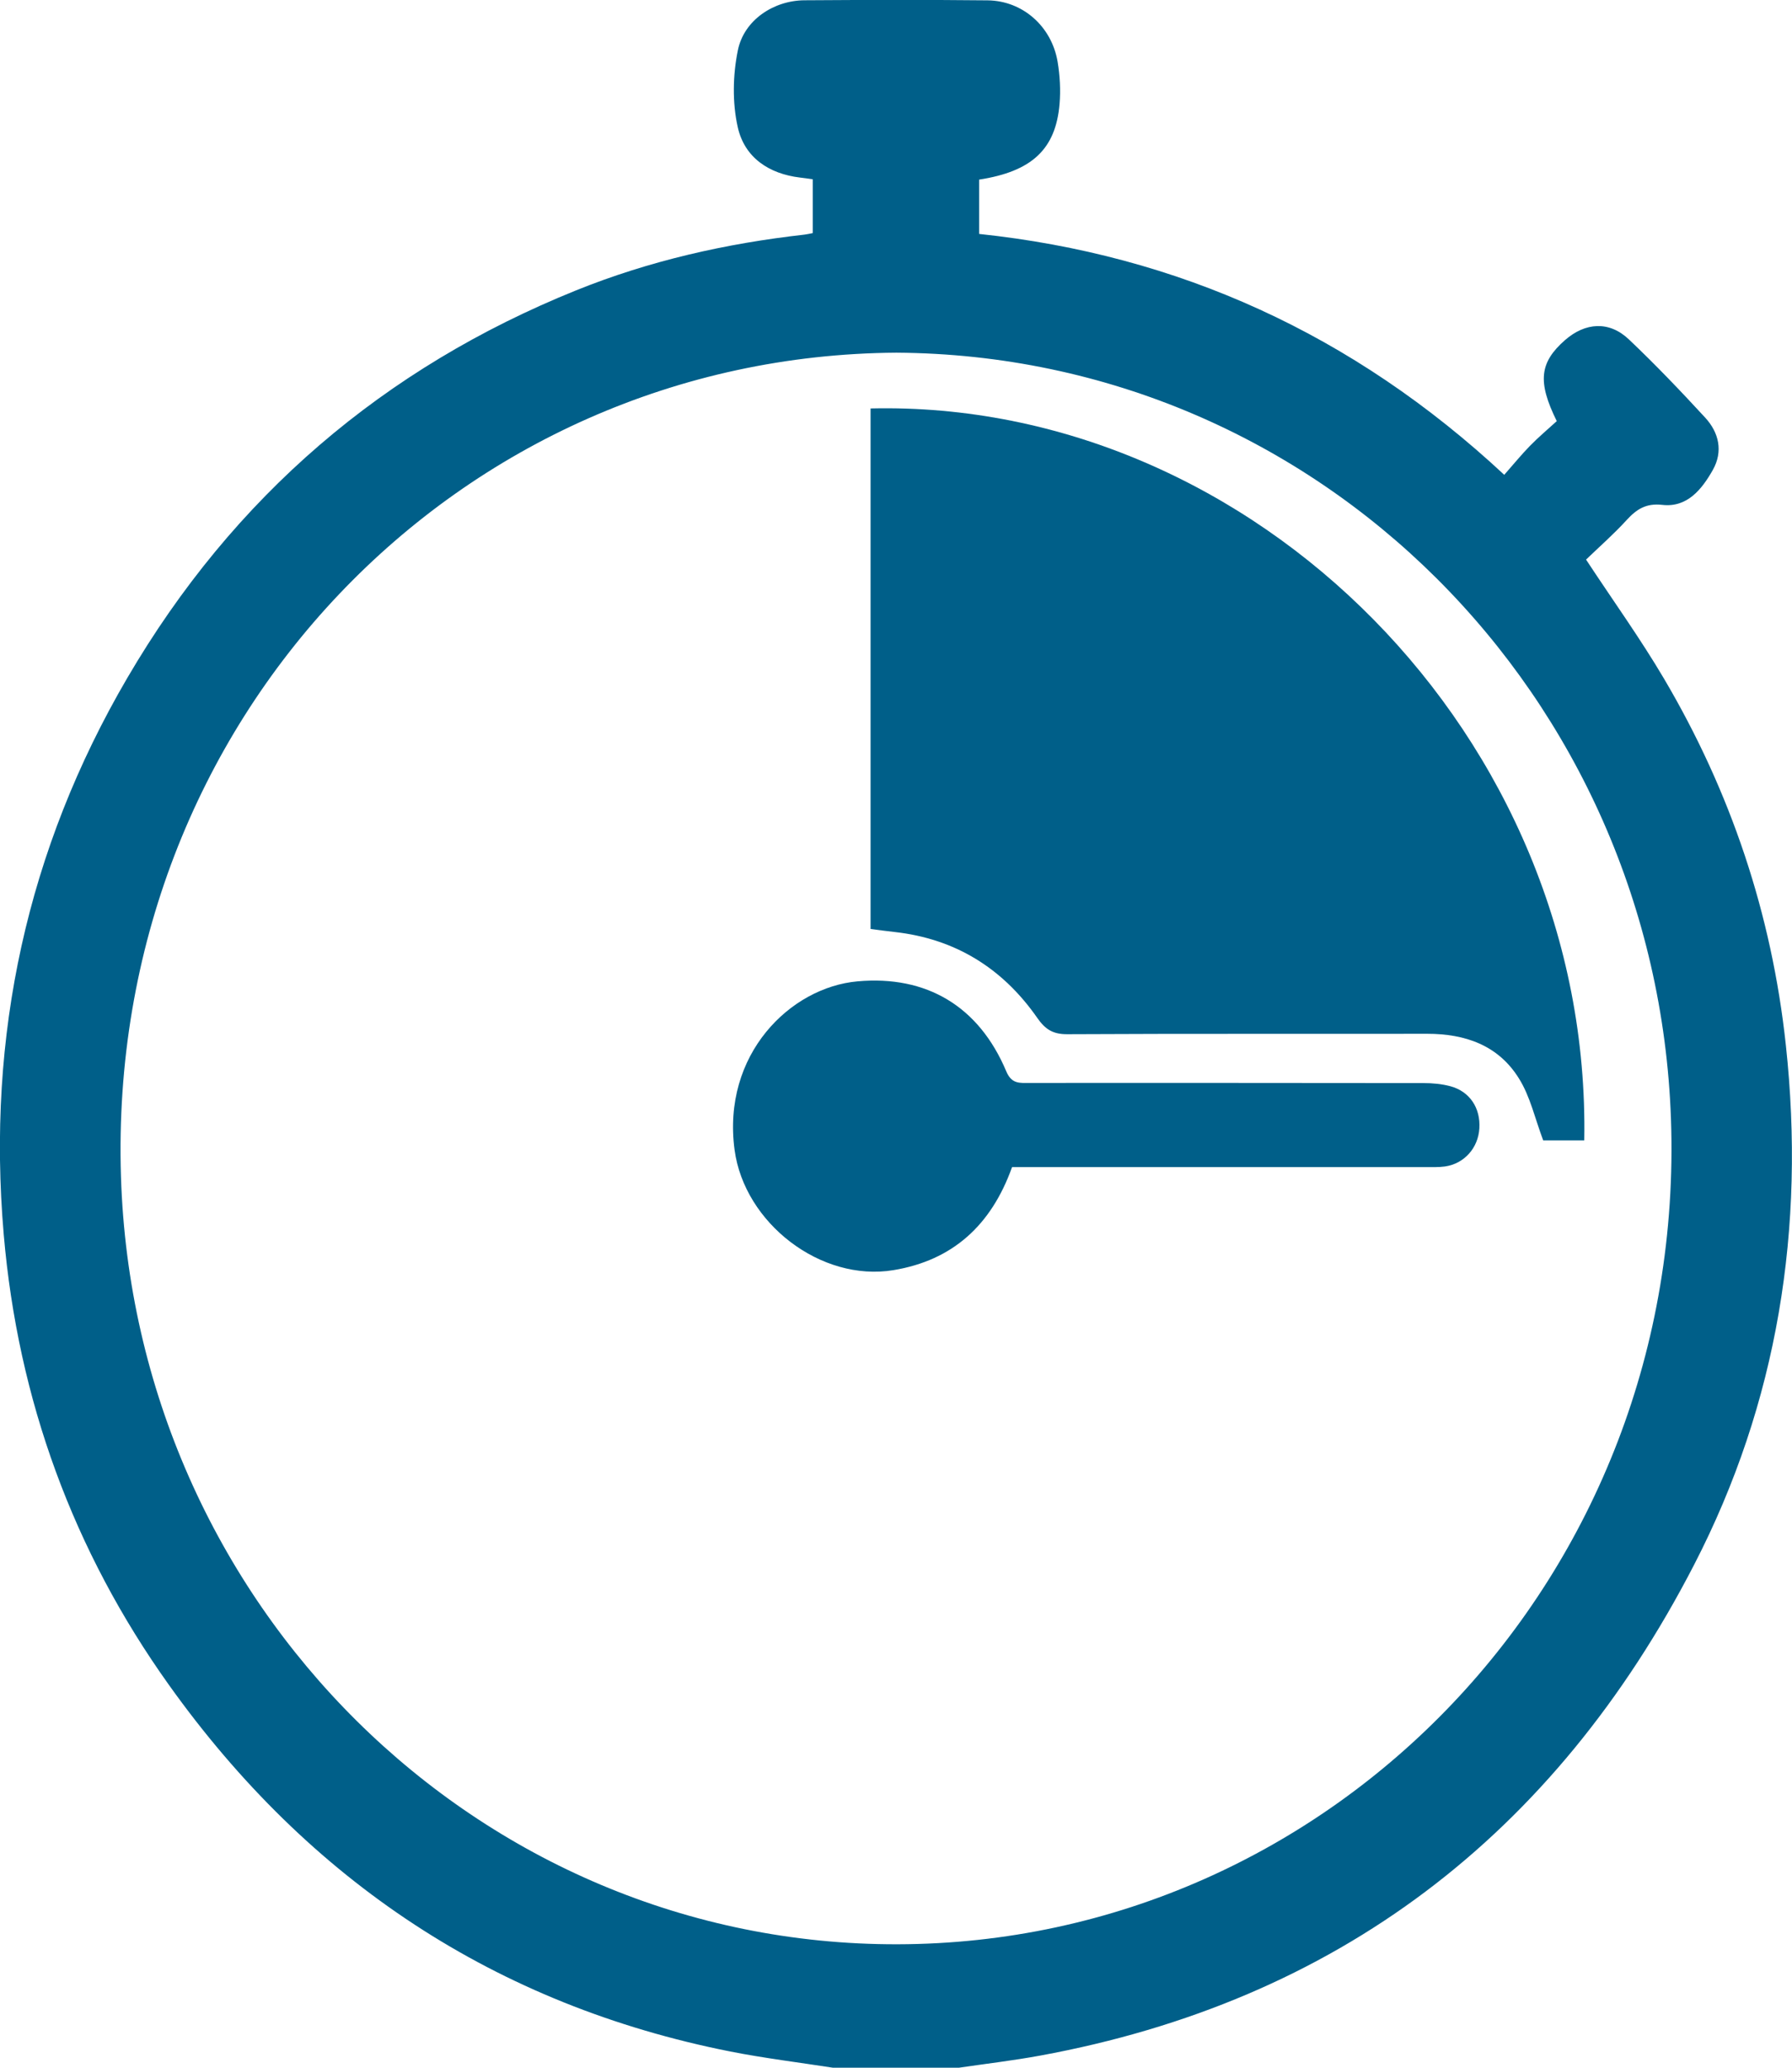
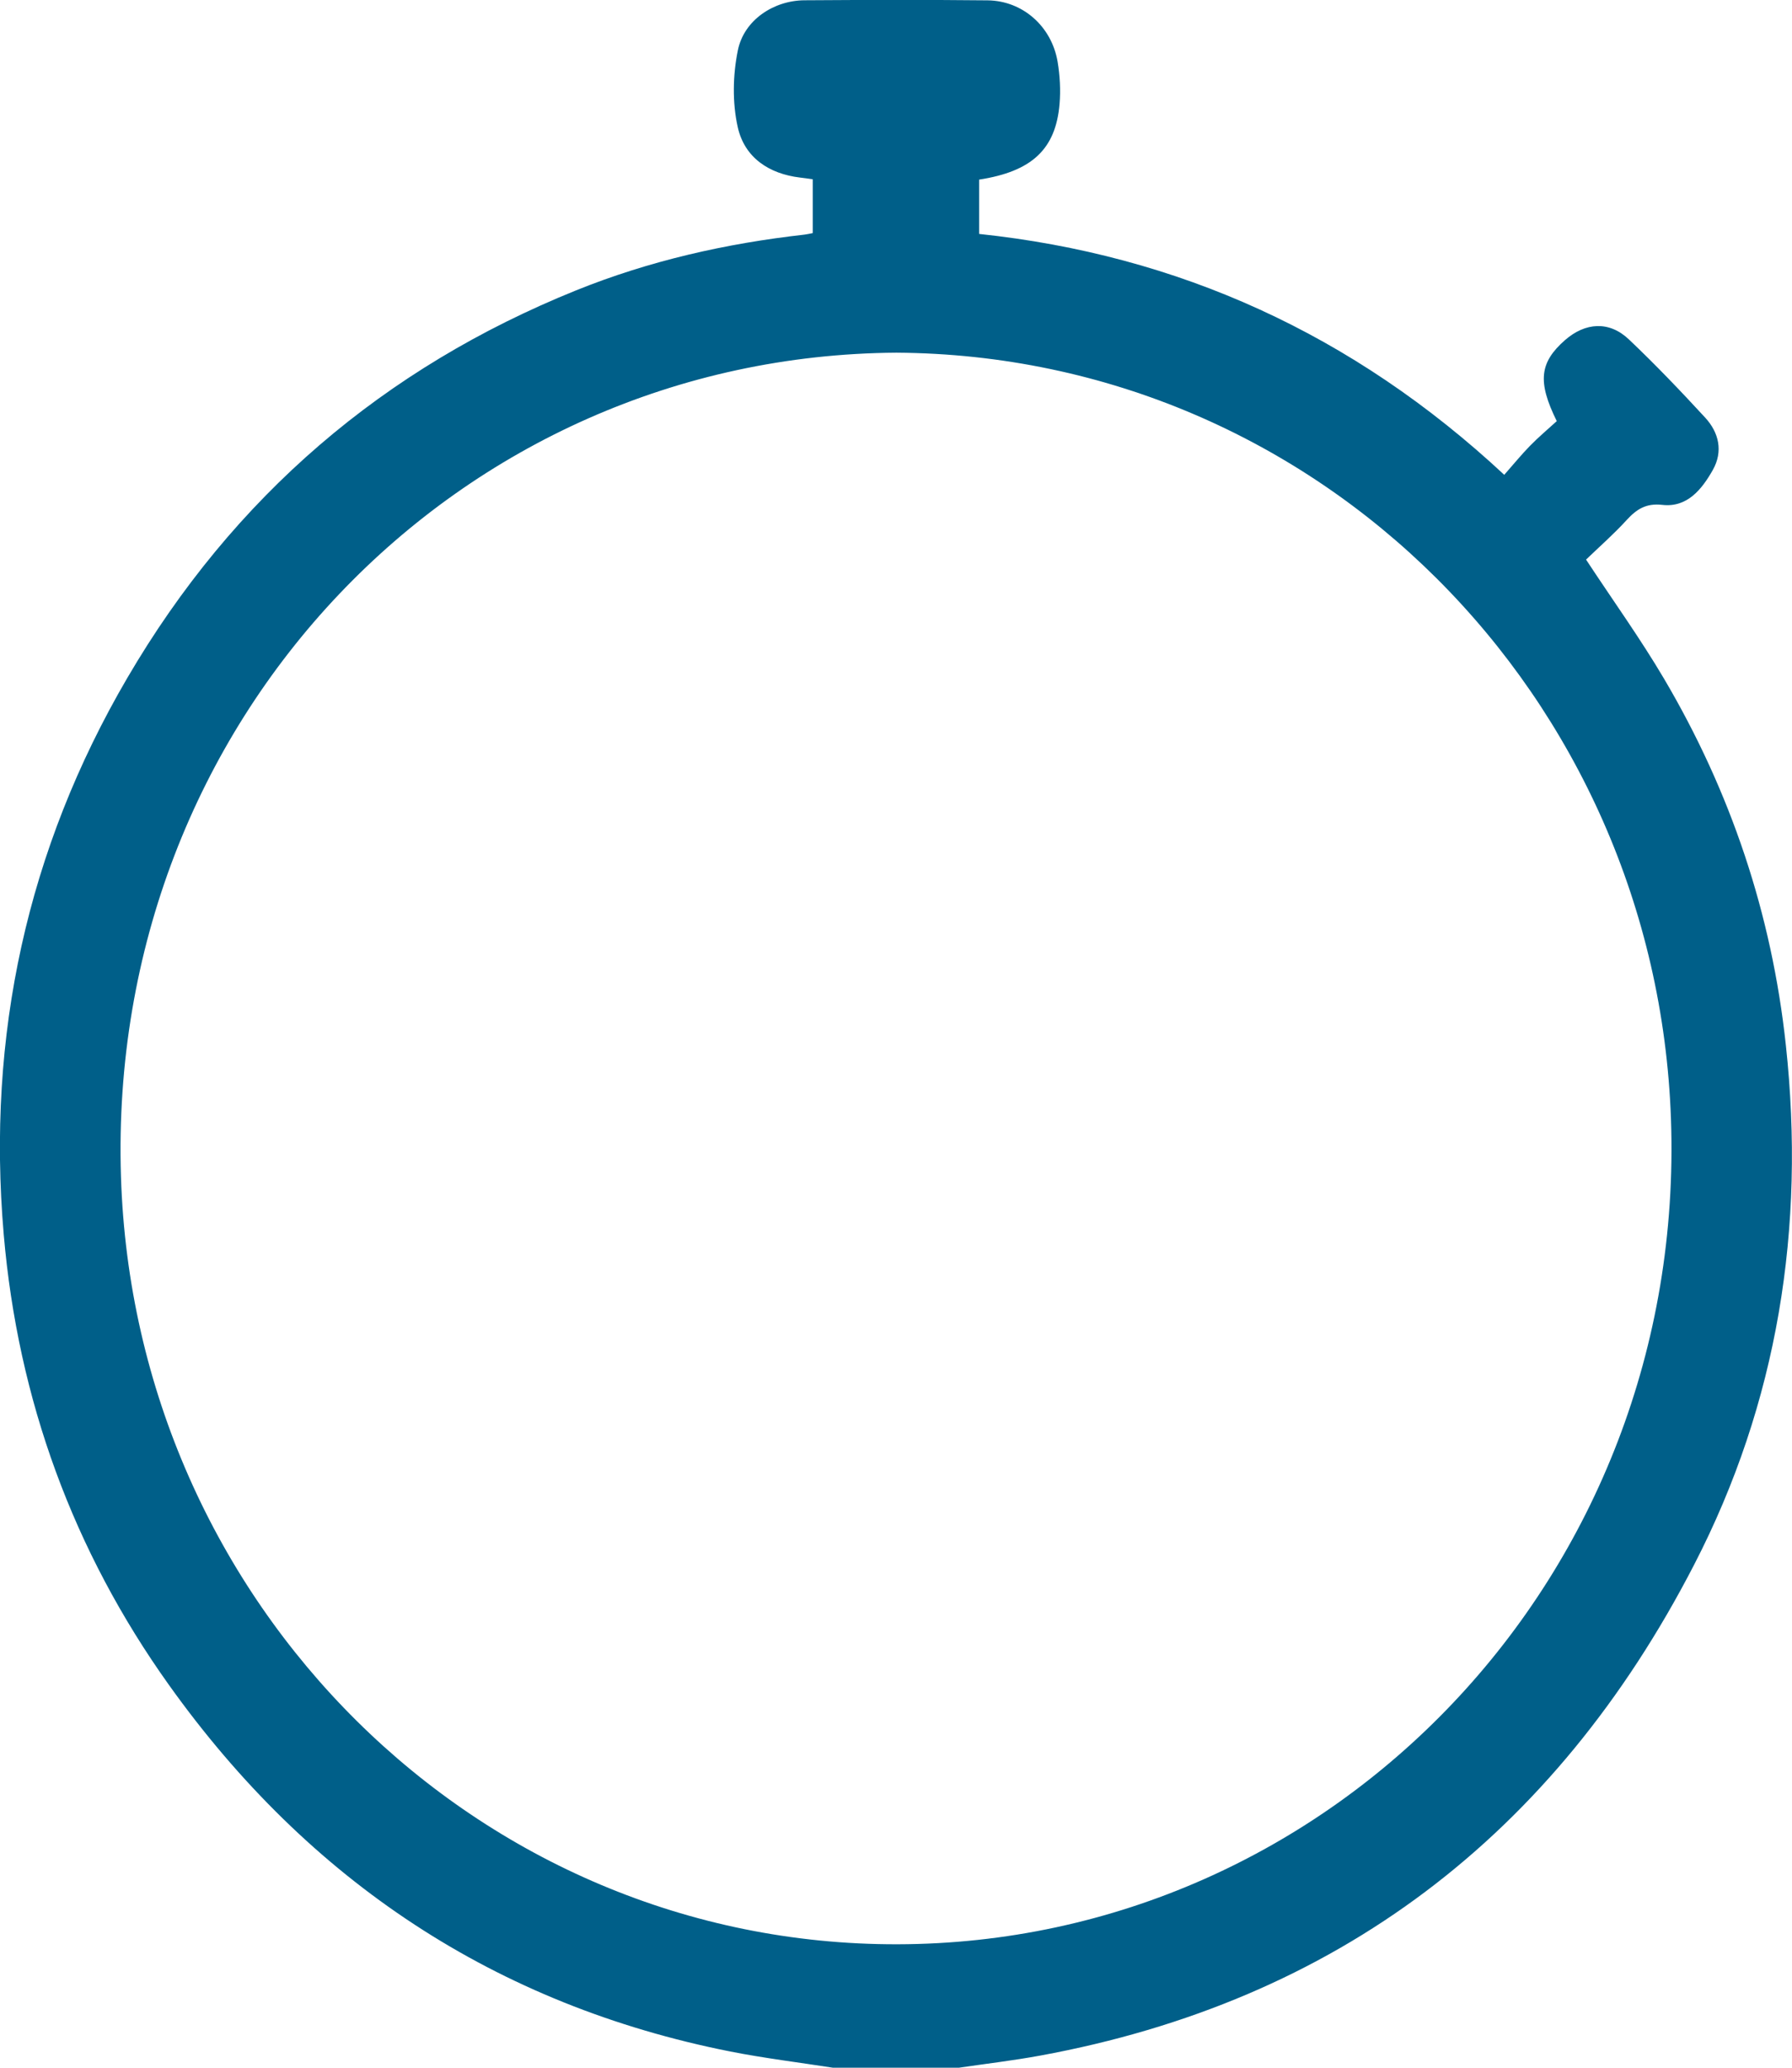
<svg xmlns="http://www.w3.org/2000/svg" width="26" height="30" viewBox="0 0 26 30" fill="none">
  <g clip-path="url(#clip0)">
    <path d="M12.085 30C11.589 29.923 11.09 29.862 10.597 29.765C7.202 29.091 4.49 27.302 2.453 24.449C1.063 22.503 0.26 20.309 0.054 17.909C-0.194 15.029 0.392 12.324 1.847 9.836C3.388 7.199 5.575 5.337 8.358 4.213C9.423 3.783 10.534 3.532 11.673 3.404C11.709 3.4 11.745 3.391 11.792 3.382C11.792 3.124 11.792 2.873 11.792 2.601C11.73 2.592 11.669 2.583 11.606 2.576C11.158 2.522 10.803 2.288 10.704 1.845C10.624 1.49 10.632 1.087 10.706 0.728C10.796 0.289 11.227 0.007 11.672 0.004C12.557 -0.002 13.442 -0.004 14.328 0.005C14.836 0.01 15.258 0.381 15.345 0.897C15.378 1.097 15.39 1.307 15.373 1.509C15.317 2.167 14.97 2.488 14.206 2.606C14.206 2.854 14.206 3.105 14.206 3.394C17.091 3.699 19.629 4.844 21.825 6.889C21.956 6.741 22.07 6.6 22.196 6.471C22.323 6.341 22.463 6.223 22.587 6.11C22.304 5.537 22.338 5.259 22.706 4.935C23.002 4.676 23.348 4.654 23.632 4.923C24.016 5.287 24.383 5.671 24.742 6.061C24.939 6.276 25.003 6.548 24.852 6.817C24.691 7.103 24.477 7.367 24.117 7.325C23.884 7.299 23.747 7.386 23.602 7.544C23.415 7.749 23.204 7.934 23.012 8.119C23.405 8.717 23.8 9.265 24.142 9.845C25.109 11.484 25.706 13.255 25.911 15.165C26.197 17.816 25.794 20.351 24.579 22.704C22.548 26.639 19.384 29.036 15.092 29.824C14.701 29.896 14.306 29.942 13.912 30C13.303 30 12.694 30 12.085 30ZM13.005 5.117C6.651 5.159 1.547 10.437 1.755 17.068C1.949 23.27 6.93 28.223 13.022 28.209C19.318 28.195 24.476 22.88 24.244 16.237C24.029 10.099 19.133 5.155 13.005 5.117Z" fill="#005F89" />
-     <path d="M12.631 13.478C12.631 10.934 12.631 8.43 12.631 5.926C18.183 5.796 23.091 10.687 22.986 16.545C22.774 16.545 22.56 16.545 22.39 16.545C22.271 16.23 22.202 15.908 22.038 15.647C21.738 15.163 21.255 14.999 20.709 14.999C18.968 15.002 17.226 14.996 15.485 15.005C15.281 15.006 15.168 14.939 15.05 14.769C14.543 14.041 13.852 13.619 12.979 13.522C12.867 13.51 12.755 13.494 12.631 13.478Z" fill="#005F89" />
-     <path d="M14.684 16.933C14.383 17.776 13.822 18.286 12.964 18.428C11.911 18.603 10.801 17.747 10.658 16.684C10.472 15.298 11.467 14.324 12.443 14.238C13.44 14.149 14.201 14.596 14.6 15.544C14.679 15.733 14.801 15.712 14.94 15.712C16.844 15.712 18.747 15.711 20.65 15.714C20.782 15.714 20.917 15.726 21.044 15.76C21.325 15.836 21.482 16.076 21.464 16.371C21.447 16.656 21.245 16.883 20.966 16.924C20.872 16.937 20.775 16.933 20.68 16.933C18.787 16.933 16.892 16.933 14.999 16.933C14.895 16.933 14.791 16.933 14.684 16.933Z" fill="#005F89" />
  </g>
  <defs>
    <clipPath id="clip0">
      <rect width="26" height="30" fill="white" />
    </clipPath>
  </defs>
</svg>